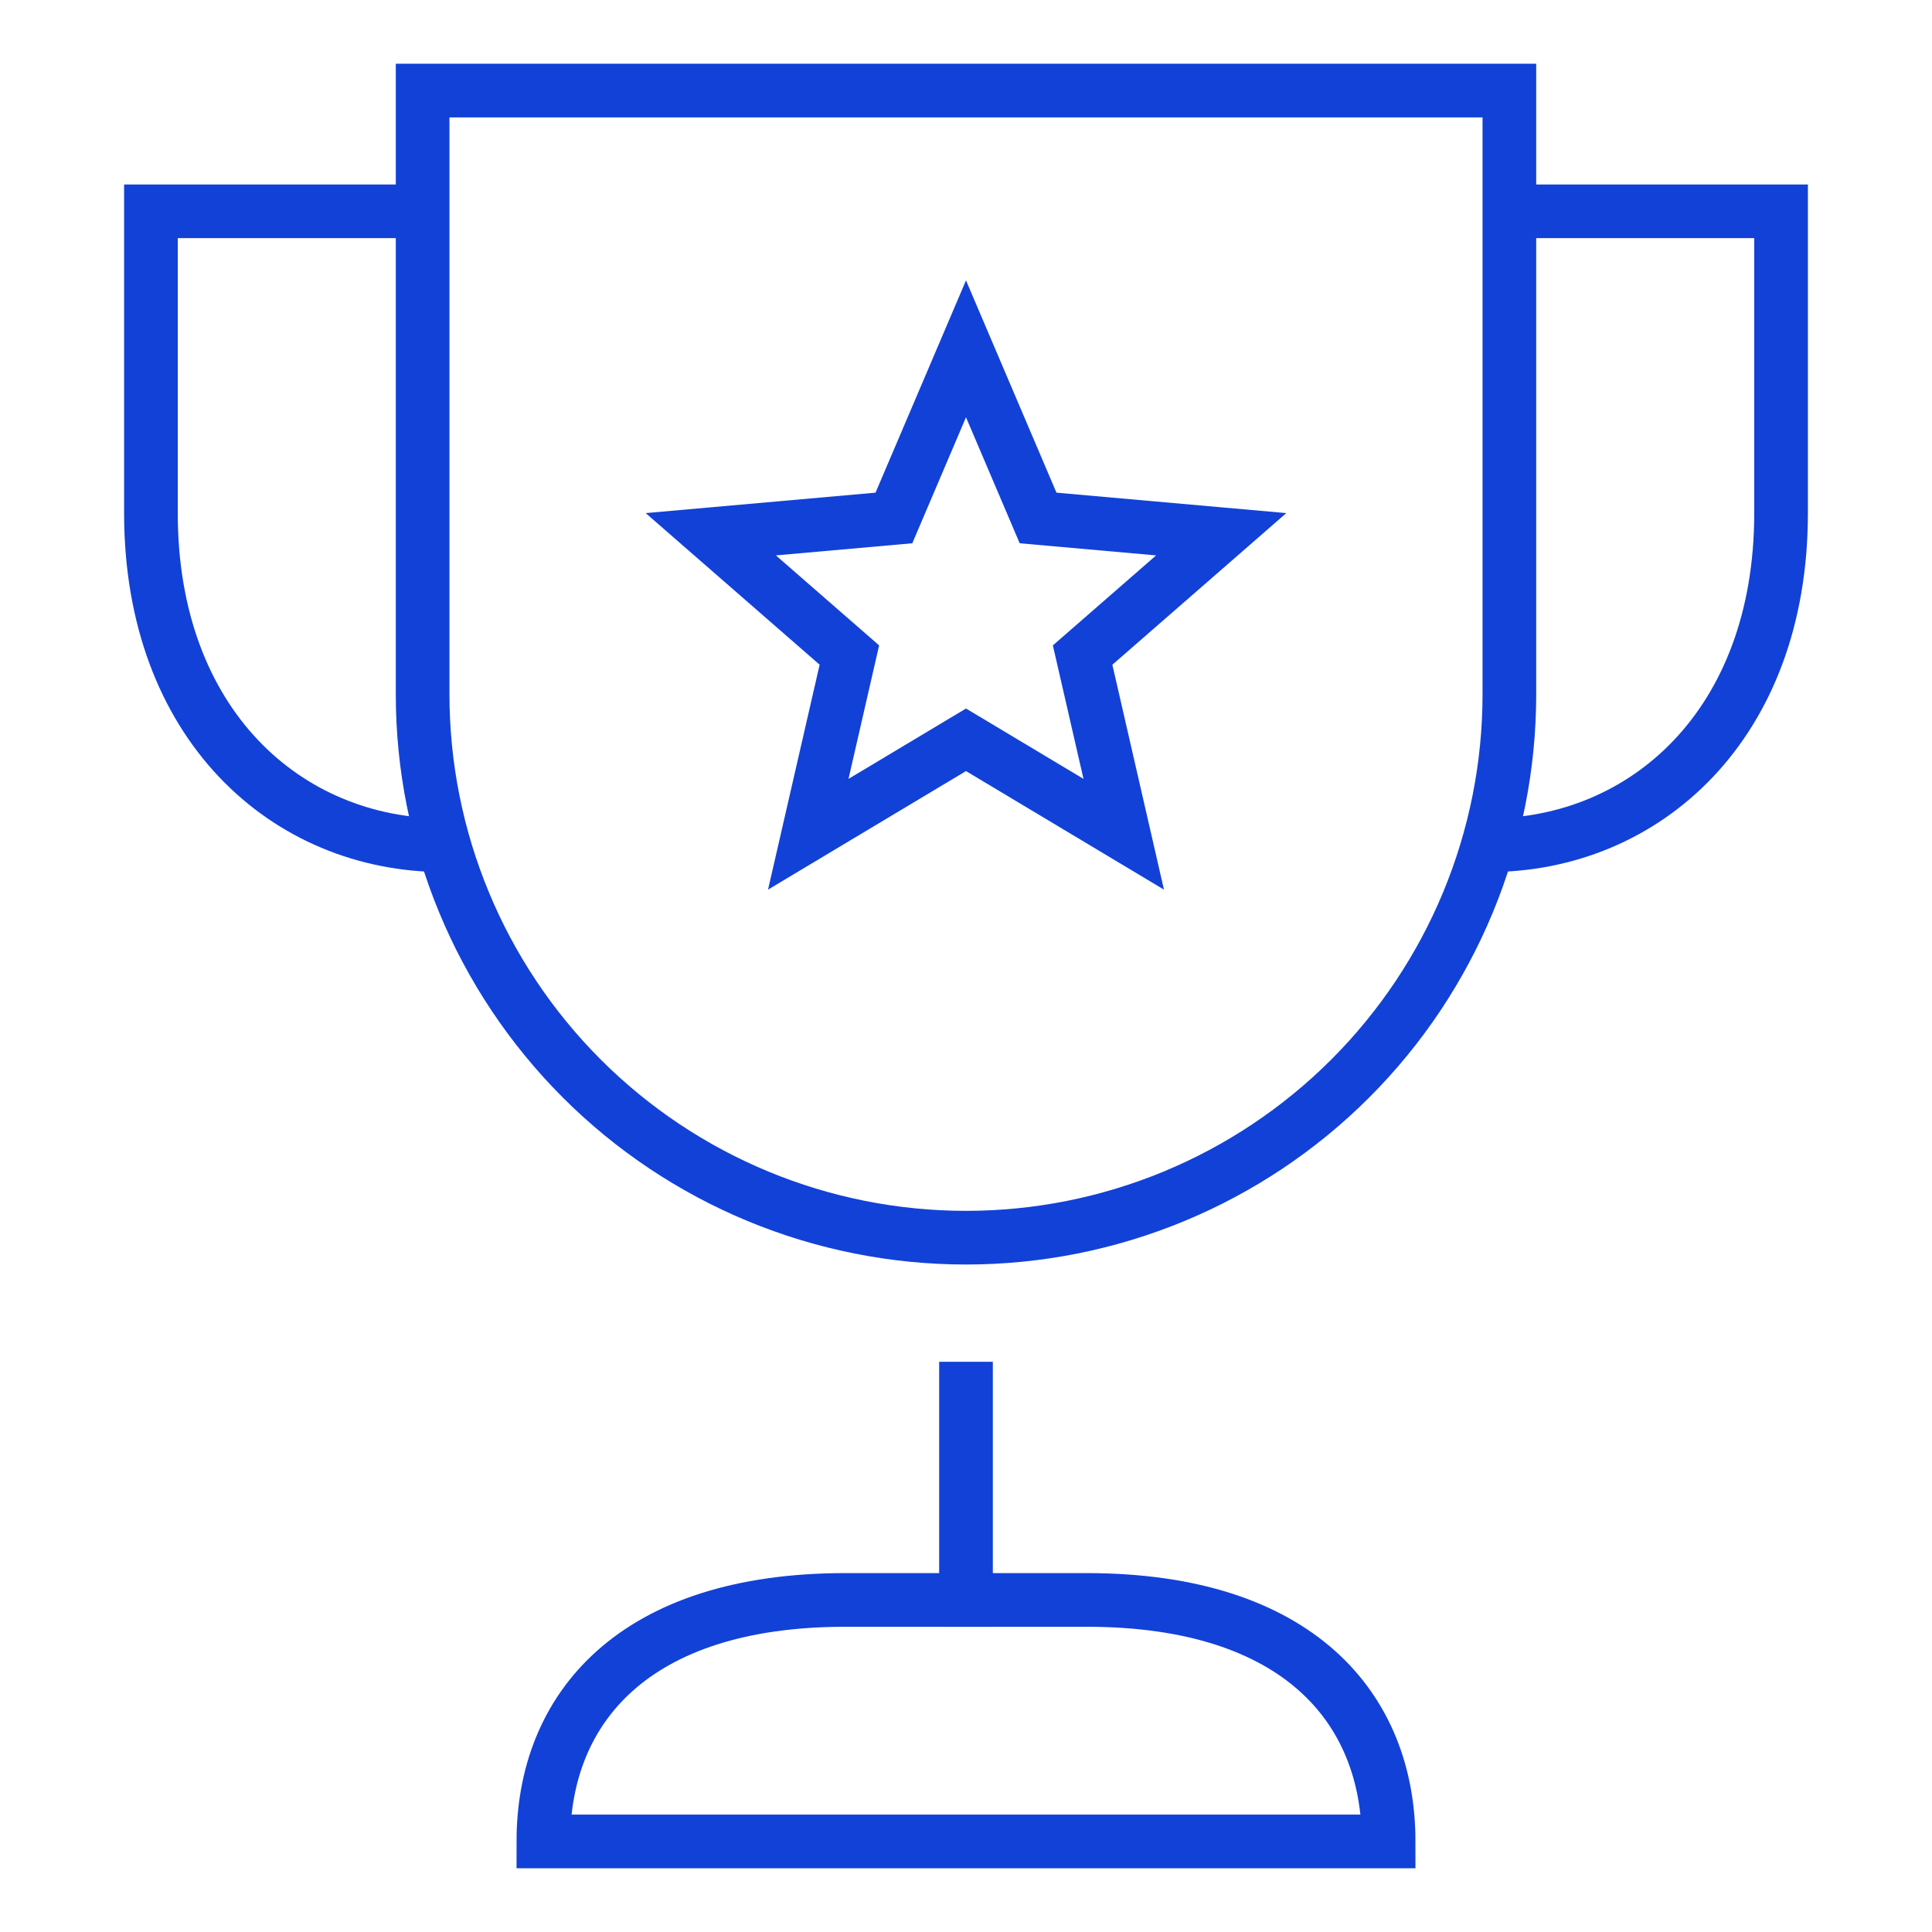
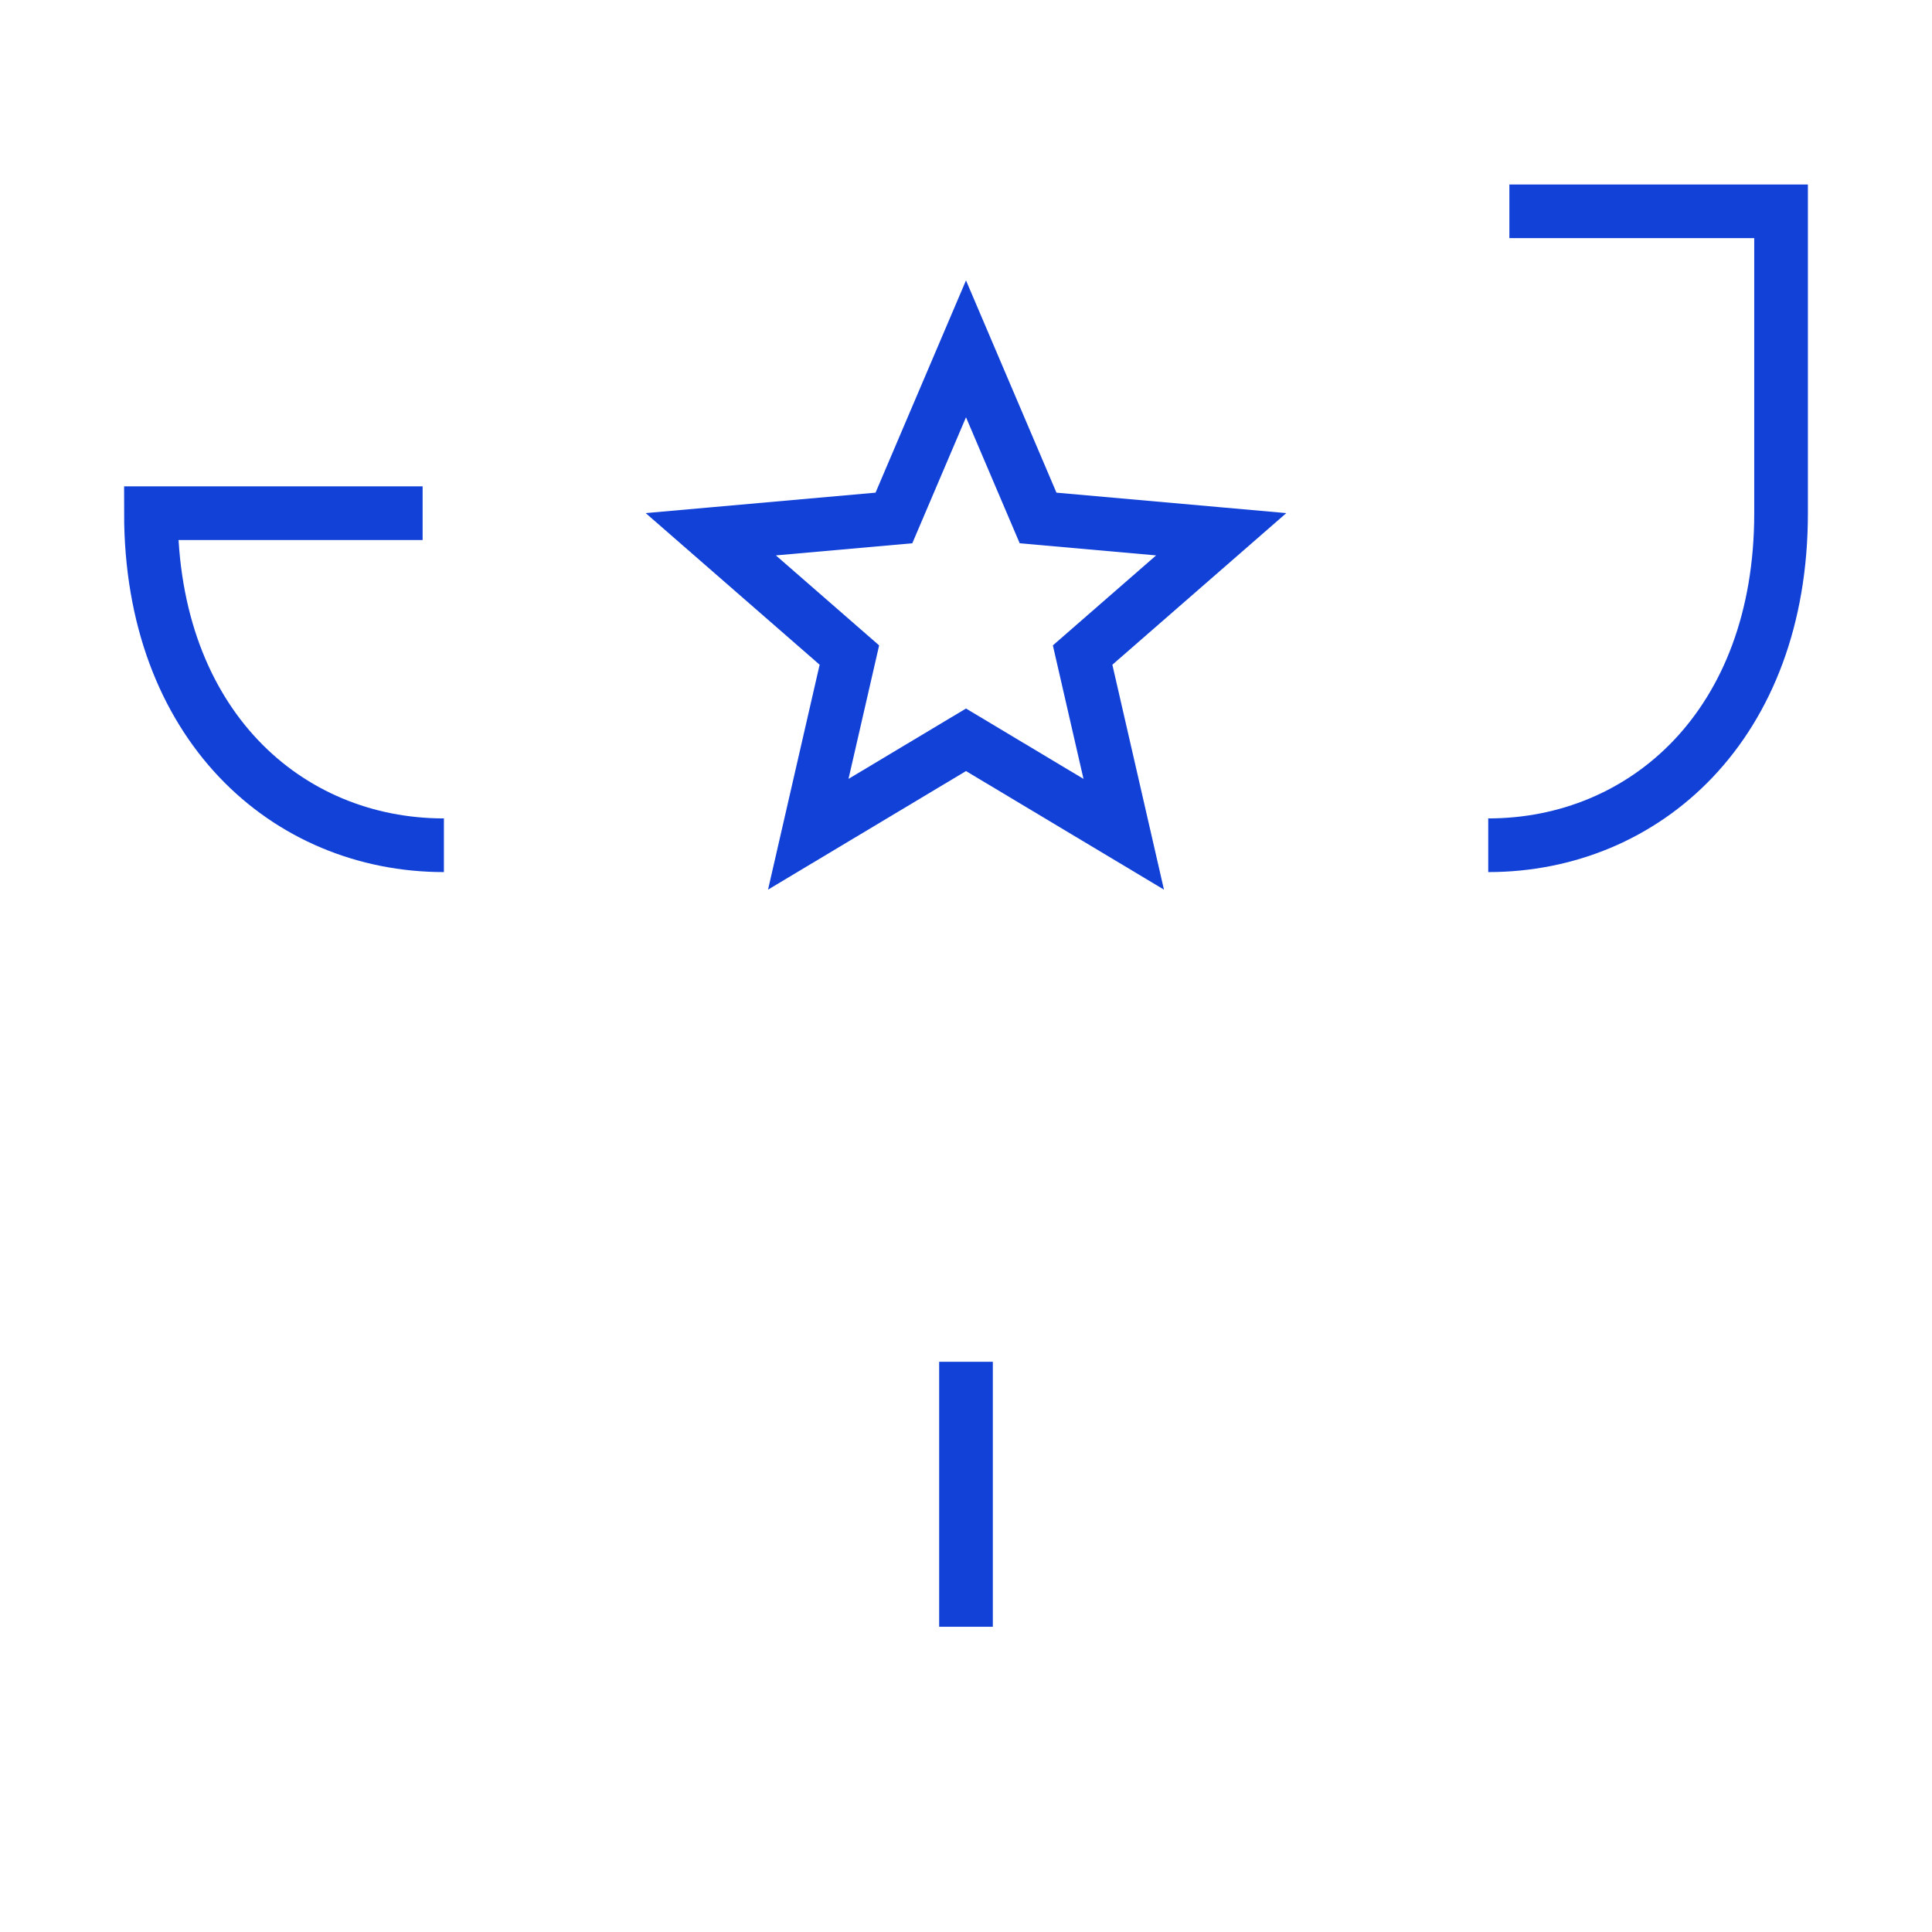
<svg xmlns="http://www.w3.org/2000/svg" width="72" height="72" viewBox="0 0 72 72" fill="none">
-   <path d="M16.543 31.5C10.688 31.5 5.625 27 5.625 19.125V7.875H15.75" stroke="#1241D8" stroke-width="2" stroke-miterlimit="10" />
+   <path d="M16.543 31.5C10.688 31.5 5.625 27 5.625 19.125H15.75" stroke="#1241D8" stroke-width="2" stroke-miterlimit="10" />
  <path d="M56.25 7.875H66.375V19.125C66.375 27 61.312 31.5 55.462 31.5" stroke="#1241D8" stroke-width="2" stroke-miterlimit="10" />
  <path d="M36 59.625V51.75" stroke="#1241D8" stroke-width="2" stroke-miterlimit="10" stroke-linecap="square" />
-   <path d="M36 46.125C30.629 46.125 25.479 43.992 21.681 40.194C17.884 36.396 15.75 31.246 15.75 25.875V3.375H56.25V25.875C56.25 31.246 54.117 36.396 50.319 40.194C46.521 43.992 41.371 46.125 36 46.125Z" stroke="#1241D8" stroke-width="2" stroke-miterlimit="10" stroke-linecap="square" />
-   <path d="M20.25 68.625C20.25 63.655 23.625 59.625 31.5 59.625H40.5C48.375 59.625 51.75 63.655 51.75 68.625H20.25Z" stroke="#1241D8" stroke-width="2" stroke-miterlimit="10" stroke-linecap="square" />
  <path d="M36 13L38.686 19.303L45.511 19.91L40.346 24.412L41.878 31.09L36 27.57L30.122 31.09L31.654 24.412L26.489 19.91L33.314 19.303L36 13Z" stroke="#1241D8" stroke-width="2" stroke-miterlimit="10" stroke-linecap="square" />
</svg>